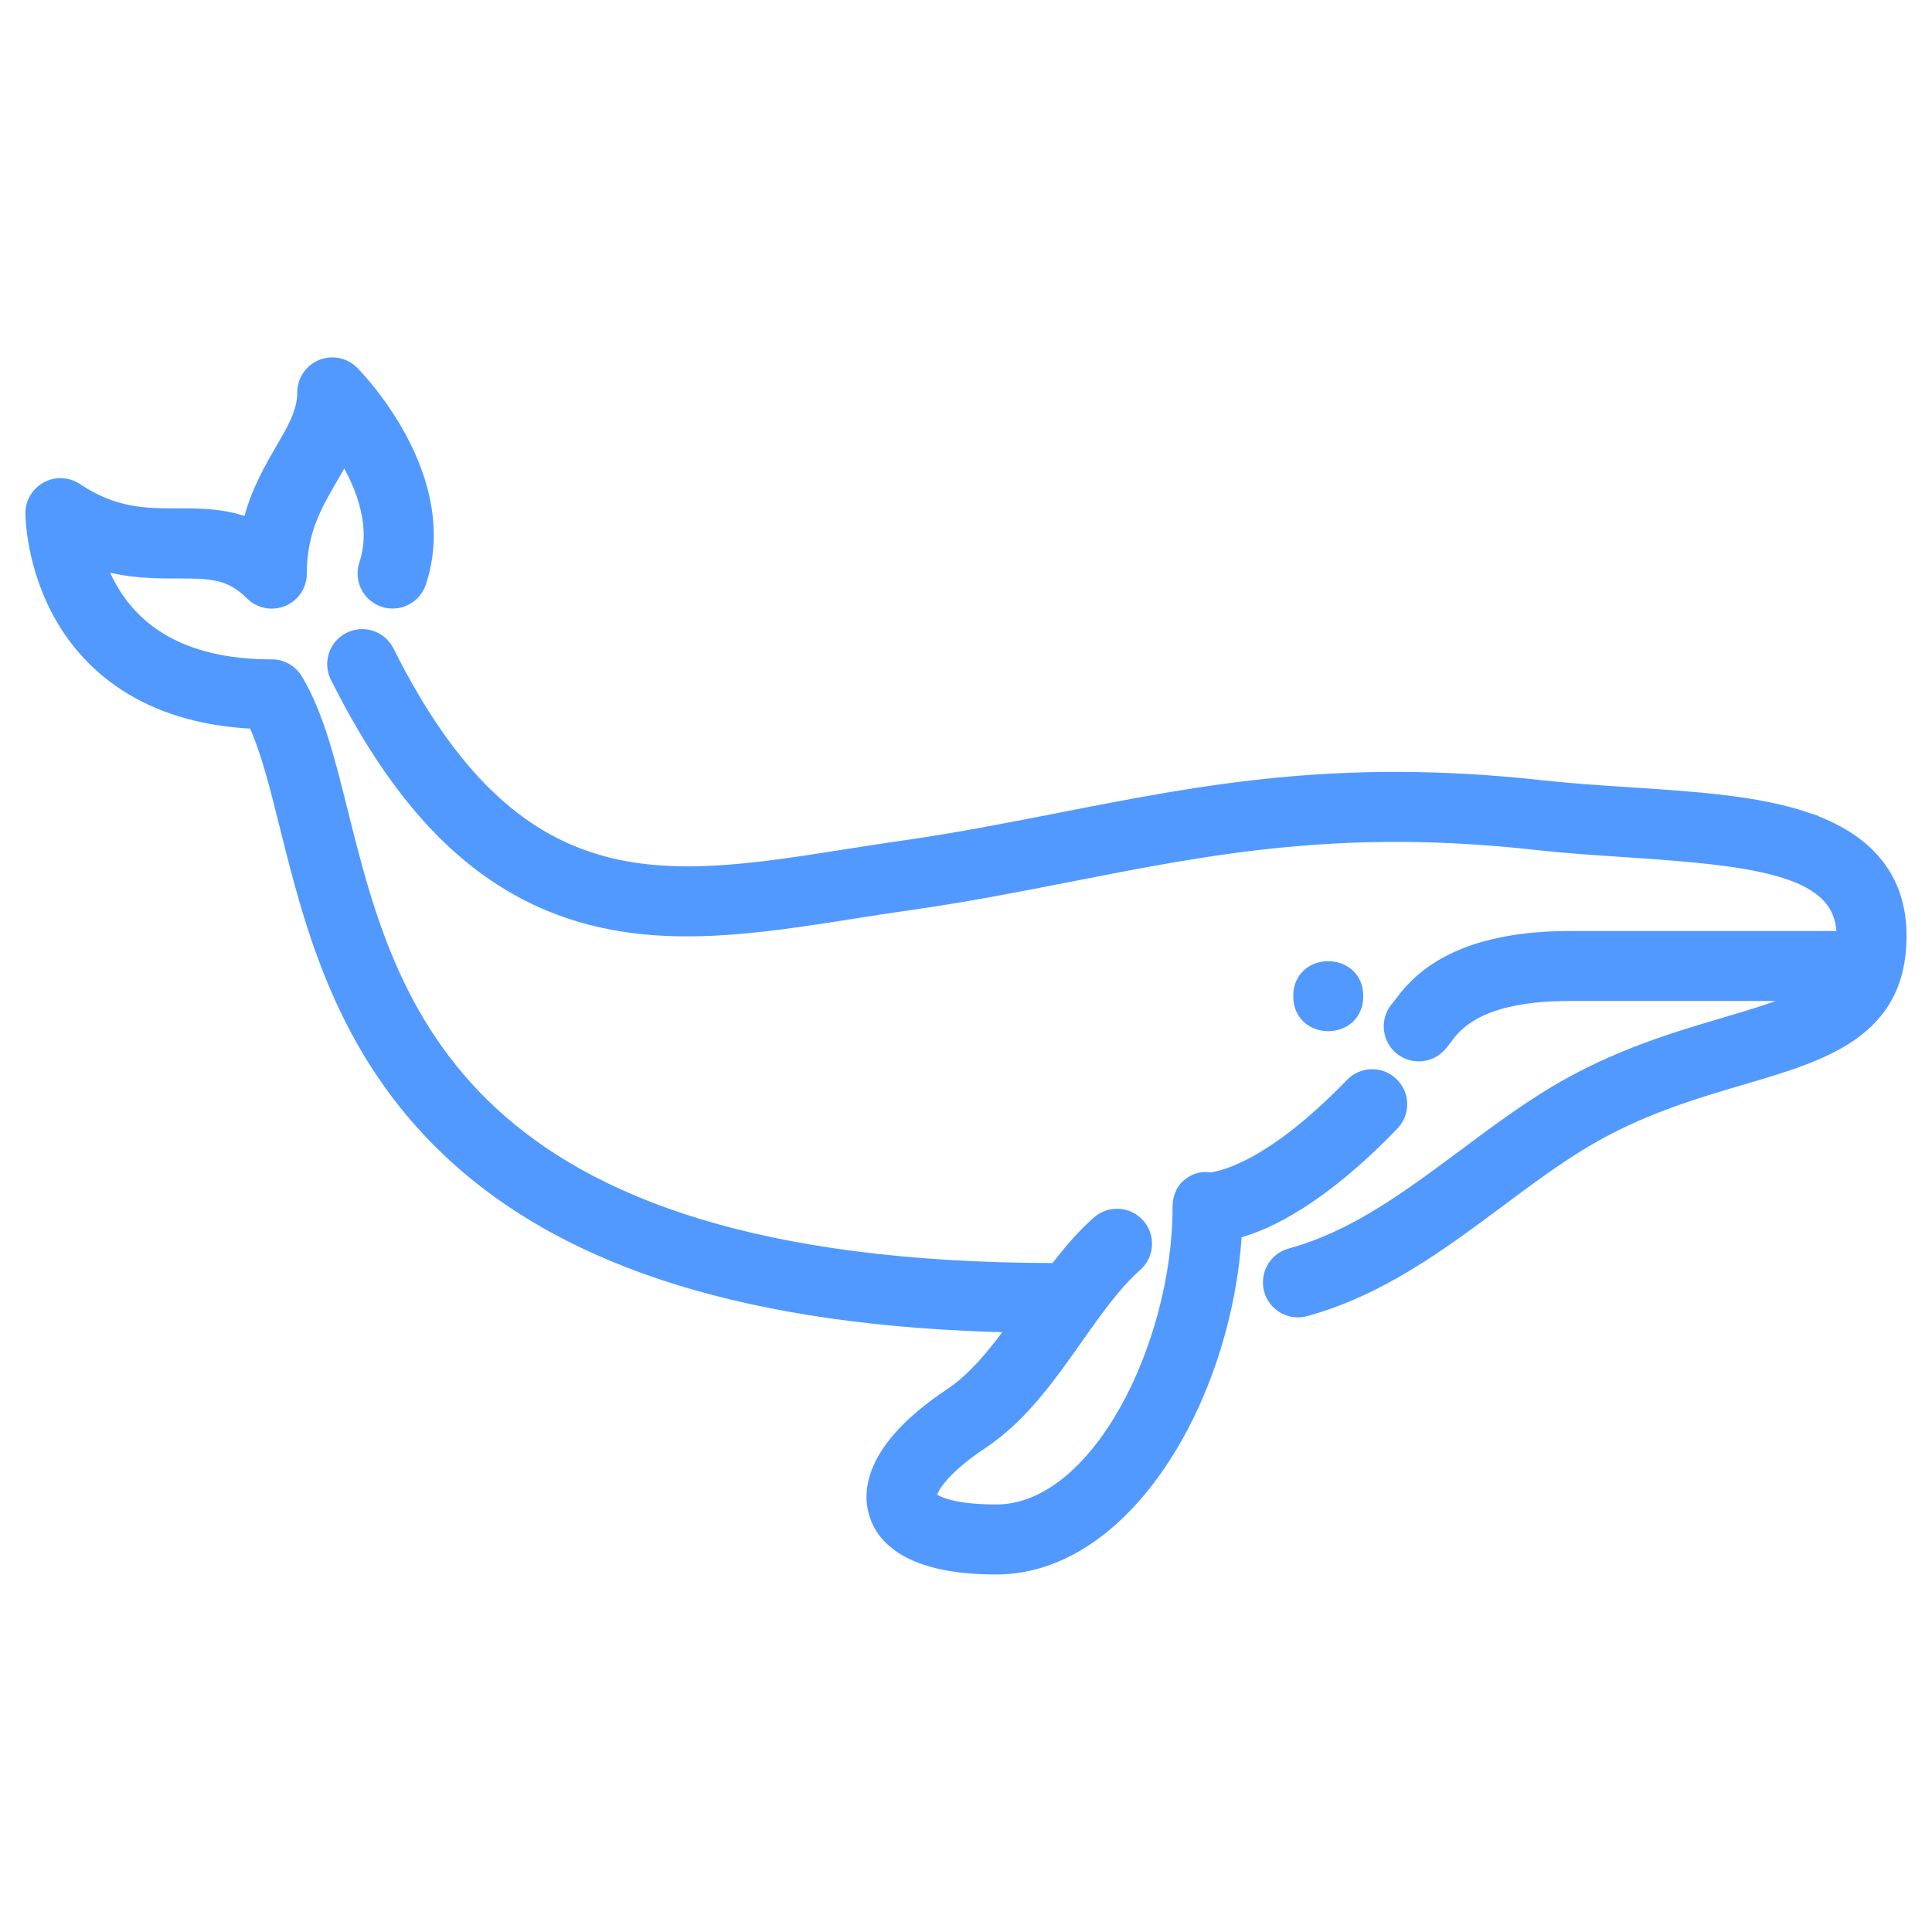
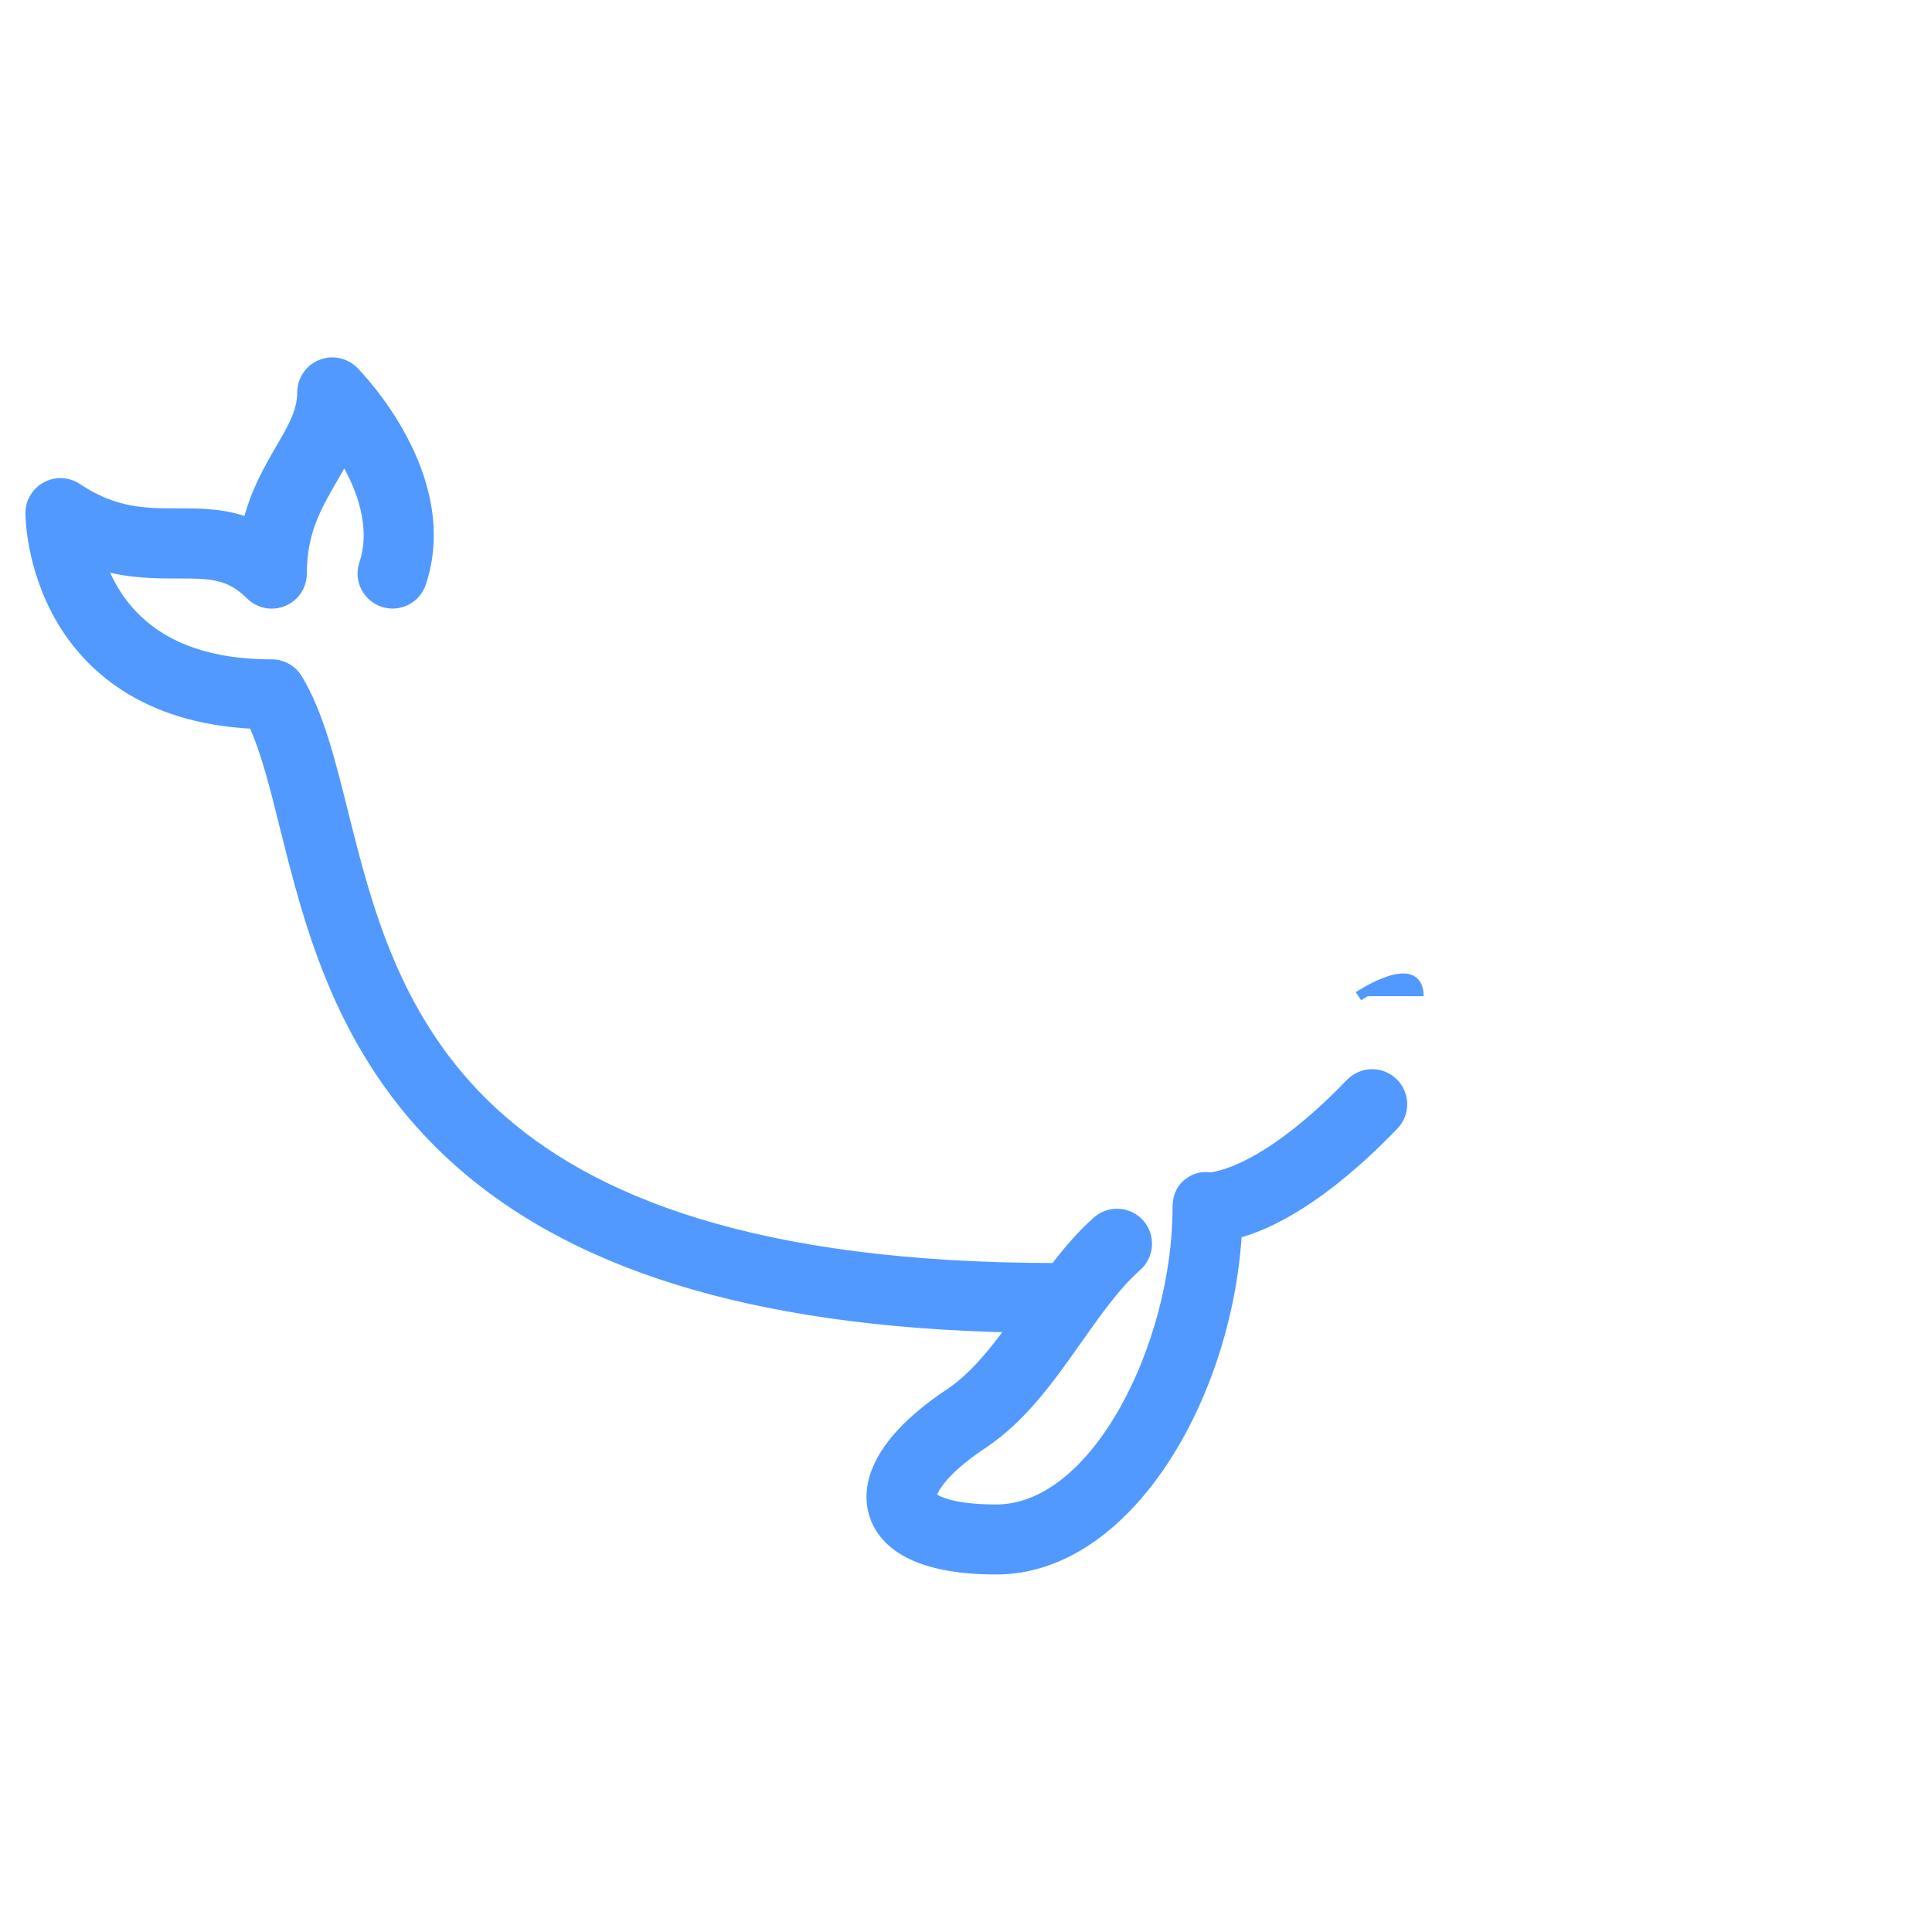
<svg xmlns="http://www.w3.org/2000/svg" viewBox="0 0 100 100" fill-rule="evenodd">
-   <path d="m93.484 42.281c-2.539-0.848-5.738-1.062-9.125-1.281-1.5-0.098-3.047-0.203-4.5-0.359-10.52-1.168-17.531 0.211-24.957 1.664-2.629 0.516-5.348 1.051-8.25 1.465-0.977 0.141-1.941 0.289-2.879 0.438-9.508 1.5-17.023 2.684-23.629-10.531-0.387-0.773-1.324-1.086-2.094-0.699-0.773 0.383-1.086 1.324-0.699 2.094 3.461 6.926 7.477 10.859 12.637 12.395 4.562 1.355 9.277 0.609 14.27-0.176 0.926-0.148 1.883-0.297 2.836-0.43 2.984-0.426 5.742-0.969 8.41-1.492 7.184-1.41 13.969-2.742 24.008-1.625 1.523 0.172 3.109 0.273 4.641 0.375 6.941 0.457 11.156 0.977 11.156 4.32h-14.062c-6.258 0-8.141 2.531-8.848 3.481-0.039 0.047-0.07 0.094-0.094 0.125-0.586 0.609-0.574 1.582 0.023 2.184 0.305 0.305 0.703 0.457 1.105 0.457s0.797-0.152 1.105-0.457c0.141-0.141 0.25-0.289 0.367-0.445 0.492-0.664 1.652-2.223 6.34-2.223h11.938c-0.918 0.438-2.18 0.836-3.863 1.332-2.551 0.75-5.727 1.688-8.879 3.578-1.617 0.969-3.172 2.129-4.672 3.246-2.93 2.18-5.695 4.242-9 5.148-0.832 0.227-1.32 1.086-1.094 1.922 0.188 0.695 0.82 1.148 1.508 1.148 0.137 0 0.273-0.016 0.414-0.055 3.867-1.062 7.004-3.398 10.039-5.656 1.508-1.125 2.93-2.18 4.414-3.07 2.812-1.688 5.648-2.523 8.156-3.262 4.234-1.246 8.227-2.422 8.227-7.453 0-2.984-1.664-5.055-4.953-6.156z" fill="#5199ff" stroke-width="0.5" stroke="#5199ff" />
  <path d="m72.148 58.242c0.602-0.621 0.582-1.609-0.039-2.211s-1.609-0.582-2.211 0.039c-4.379 4.539-6.969 4.844-7.281 4.863-0.445-0.07-0.832 0.062-1.18 0.352-0.355 0.297-0.496 0.746-0.496 1.211 0 7.078-4.18 15.625-9.375 15.625-2.594 0-3.254-0.574-3.344-0.664 0.012-0.242 0.453-1.262 2.648-2.719 2.055-1.371 3.5-3.422 4.898-5.406 1.016-1.441 1.977-2.805 3.086-3.789 0.645-0.57 0.703-1.562 0.133-2.203-0.57-0.645-1.562-0.703-2.203-0.133-0.805 0.711-1.516 1.547-2.18 2.418-30.945-0.027-34.352-13.641-36.836-23.586-0.684-2.734-1.273-5.094-2.359-6.902-0.281-0.469-0.789-0.758-1.34-0.758-3.891 0-6.633-1.281-8.164-3.812-0.262-0.434-0.469-0.867-0.625-1.289 1.465 0.414 2.769 0.414 3.906 0.414 1.668 0 2.672 0 3.777 1.105 0.445 0.445 1.117 0.578 1.703 0.336 0.586-0.242 0.965-0.812 0.965-1.445 0-2.16 0.773-3.492 1.59-4.898 0.203-0.348 0.402-0.695 0.594-1.059 0.891 1.508 1.664 3.539 1.023 5.461-0.273 0.82 0.172 1.703 0.988 1.977 0.82 0.273 1.703-0.172 1.977-0.988 1.844-5.539-3.281-10.754-3.5-10.977-0.445-0.445-1.117-0.578-1.703-0.336-0.582 0.242-0.965 0.812-0.965 1.445 0 0.984-0.492 1.836-1.117 2.906-0.598 1.031-1.297 2.234-1.691 3.812-1.254-0.469-2.492-0.469-3.641-0.469-1.664 0-3.238 0-5.188-1.301-0.48-0.32-1.094-0.352-1.605-0.078-0.508 0.273-0.828 0.801-0.828 1.375 0 0.113 0.016 2.797 1.578 5.477 1.379 2.367 4.219 5.16 9.969 5.438 0.633 1.375 1.098 3.227 1.617 5.316 1.297 5.188 2.906 11.641 8.508 16.898 6.148 5.769 15.688 8.73 29.125 9.031-0.996 1.367-2.008 2.602-3.227 3.414-4.195 2.797-4.25 5.106-3.906 6.234 0.398 1.312 1.82 2.879 6.336 2.879 6.793 0 11.953-8.922 12.461-17.395 1.656-0.445 4.426-1.773 8.125-5.609z" fill="#5199ff" stroke-width="0.5" stroke="#5199ff" />
-   <path d="m70.312 51.562c0 2.082-3.125 2.082-3.125 0s3.125-2.082 3.125 0" fill="#5199ff" stroke-width="0.5" stroke="#5199ff" />
+   <path d="m70.312 51.562s3.125-2.082 3.125 0" fill="#5199ff" stroke-width="0.5" stroke="#5199ff" />
</svg>